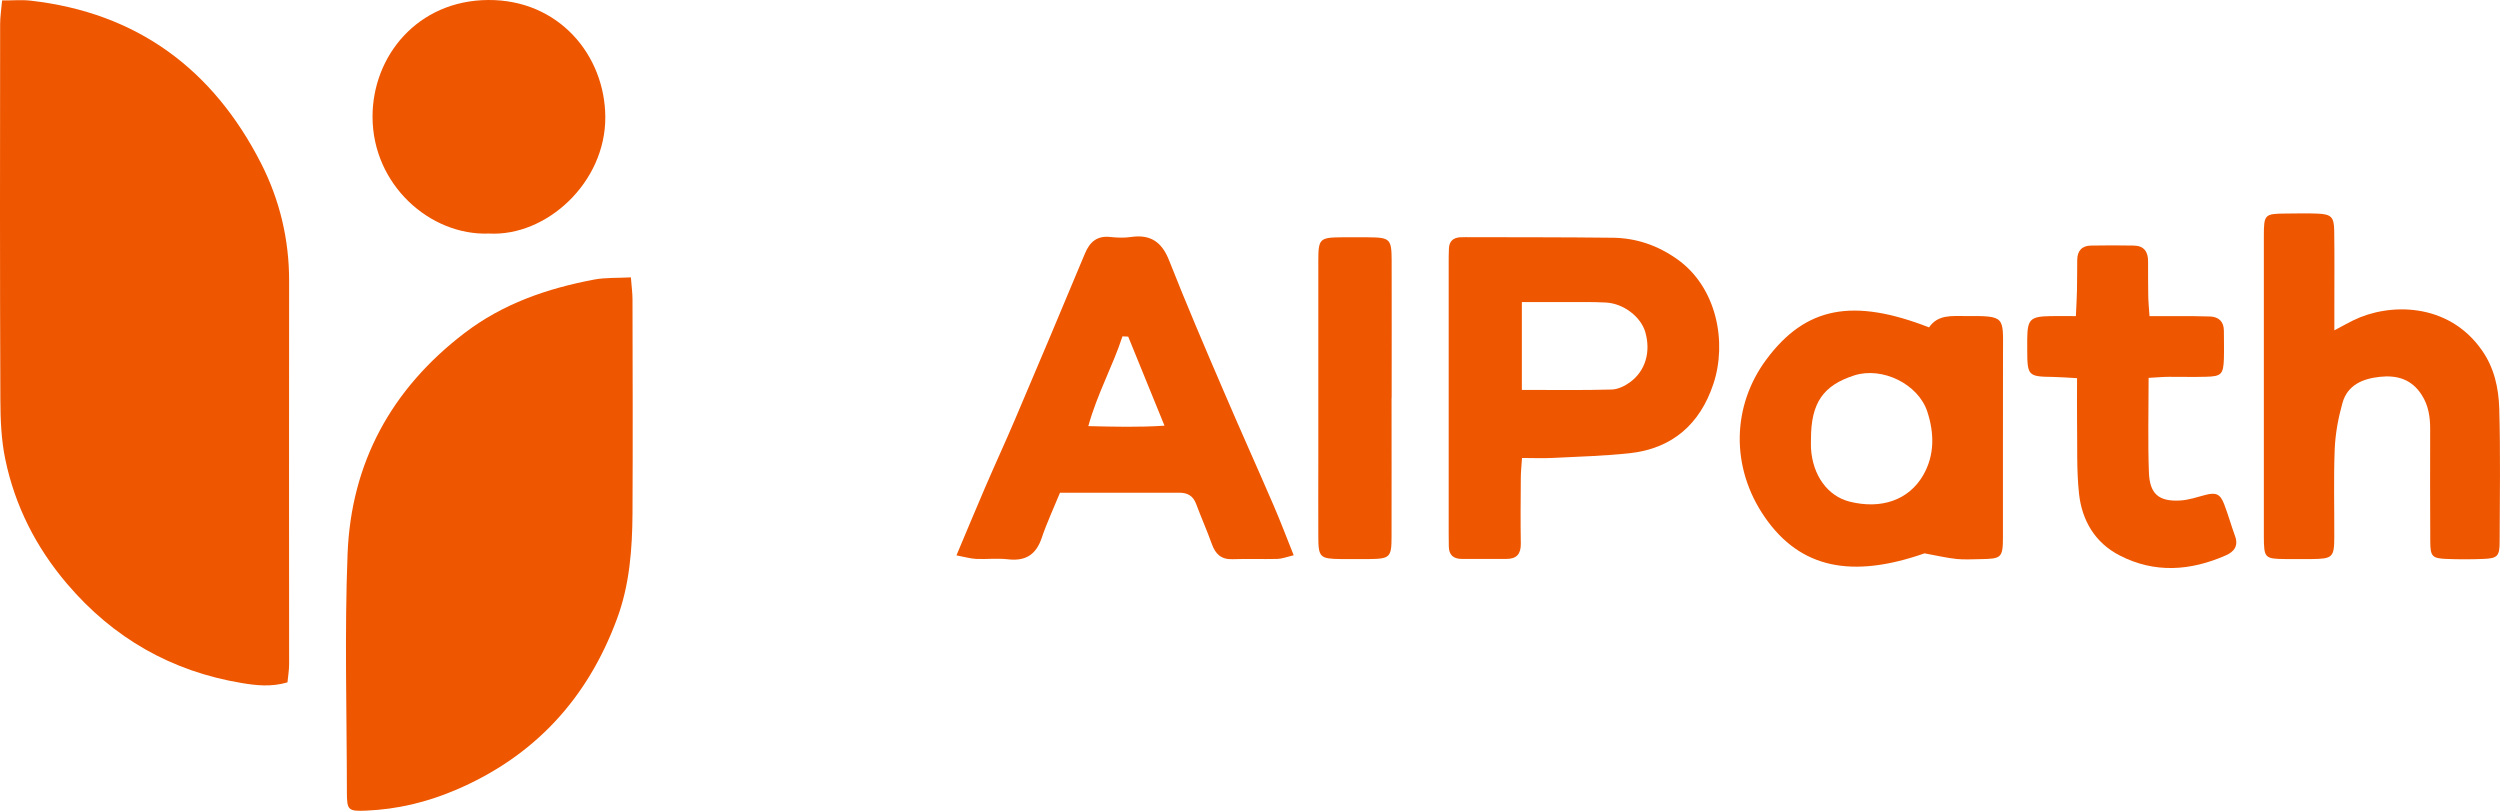
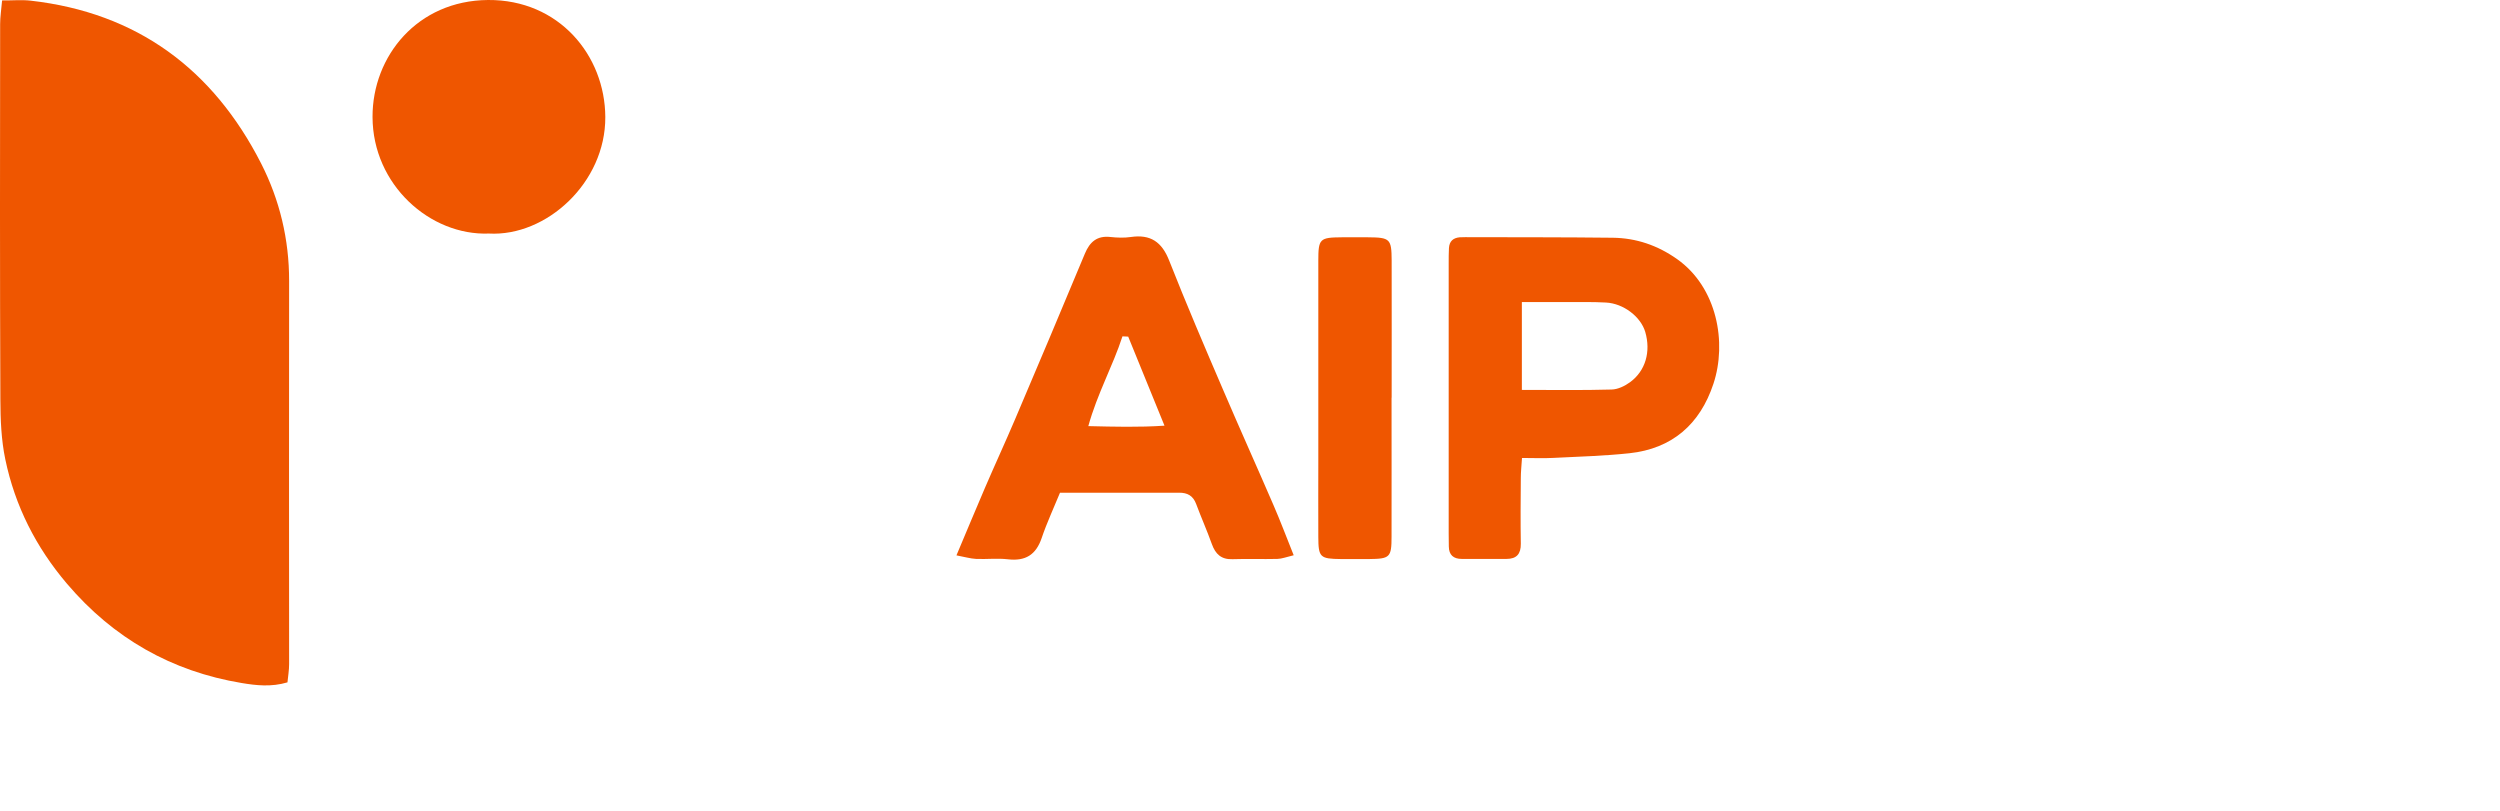
<svg xmlns="http://www.w3.org/2000/svg" width="74" height="24" viewBox="0 0 74 24" fill="none">
  <path d="M8.509 20.198C8.029 20.34 7.584 20.289 7.157 20.218C5.08 19.873 3.356 18.892 1.984 17.28C1.066 16.201 0.444 14.976 0.157 13.597C0.037 13.023 0.013 12.42 0.011 11.831C-0.005 8.123 -0 4.42 0.004 0.714C0.004 0.496 0.04 0.28 0.062 0.013C0.371 0.016 0.644 -0.011 0.911 0.02C4.055 0.378 6.305 2.044 7.73 4.84C8.279 5.919 8.56 7.089 8.558 8.319C8.551 12.097 8.558 15.876 8.558 19.655C8.558 19.835 8.527 20.015 8.509 20.198Z" fill="#EF5600" />
-   <path d="M18.674 8.21C18.693 8.468 18.722 8.666 18.722 8.861C18.727 10.974 18.733 13.085 18.722 15.198C18.715 16.257 18.636 17.313 18.264 18.314C17.388 20.687 15.813 22.398 13.472 23.39C12.627 23.748 11.759 23.954 10.852 23.994C10.301 24.019 10.27 23.981 10.268 23.456C10.266 21.103 10.197 18.748 10.288 16.399C10.392 13.694 11.589 11.512 13.742 9.864C14.886 8.988 16.195 8.539 17.583 8.276C17.919 8.212 18.271 8.232 18.674 8.21Z" fill="#EF5600" />
  <path d="M45.051 13.561C45.036 13.792 45.016 13.97 45.016 14.15C45.011 14.798 45.005 15.447 45.016 16.094C45.02 16.399 44.89 16.544 44.593 16.544C44.151 16.544 43.708 16.544 43.268 16.544C43.025 16.544 42.887 16.43 42.885 16.174C42.885 16.045 42.881 15.914 42.881 15.785C42.881 13.118 42.881 10.451 42.881 7.787C42.881 7.638 42.881 7.491 42.889 7.342C42.901 7.144 43.011 7.042 43.206 7.024C43.261 7.02 43.317 7.02 43.372 7.02C44.828 7.024 46.281 7.02 47.737 7.037C48.432 7.046 49.062 7.26 49.644 7.671C50.828 8.51 51.122 10.142 50.717 11.361C50.321 12.558 49.494 13.281 48.231 13.416C47.483 13.496 46.728 13.516 45.976 13.554C45.686 13.57 45.394 13.556 45.051 13.556V13.561ZM45.049 11.541C45.983 11.541 46.843 11.555 47.704 11.53C47.89 11.526 48.096 11.426 48.251 11.312C48.711 10.974 48.868 10.407 48.7 9.827C48.569 9.379 48.058 8.981 47.534 8.955C47.131 8.932 46.726 8.944 46.321 8.941C45.905 8.941 45.487 8.941 45.047 8.941V11.541H45.049Z" fill="#EF5600" />
  <path d="M38.294 16.435C38.08 16.486 37.944 16.541 37.81 16.544C37.367 16.555 36.925 16.537 36.482 16.552C36.148 16.564 35.978 16.401 35.871 16.105C35.728 15.705 35.555 15.318 35.407 14.92C35.316 14.673 35.148 14.582 34.898 14.584C33.739 14.588 32.577 14.584 31.376 14.584C31.19 15.04 30.986 15.474 30.834 15.925C30.663 16.428 30.349 16.615 29.833 16.555C29.524 16.519 29.207 16.557 28.893 16.544C28.721 16.535 28.55 16.483 28.311 16.439C28.612 15.725 28.88 15.08 29.154 14.442C29.446 13.763 29.756 13.092 30.046 12.411C30.741 10.778 31.431 9.146 32.112 7.509C32.258 7.158 32.473 6.971 32.869 7.015C33.07 7.037 33.278 7.044 33.475 7.015C34.055 6.931 34.391 7.16 34.608 7.714C35.115 9.001 35.661 10.276 36.208 11.548C36.694 12.685 37.203 13.812 37.694 14.949C37.898 15.418 38.077 15.896 38.292 16.432L38.294 16.435ZM33.396 9.964C33.338 9.962 33.283 9.958 33.225 9.956C32.94 10.834 32.482 11.646 32.214 12.613C32.997 12.631 33.701 12.651 34.469 12.6C34.086 11.662 33.741 10.814 33.396 9.967V9.964Z" fill="#EF5600" />
-   <path d="M69.097 9.778C69.374 9.631 69.513 9.553 69.657 9.482C70.71 8.964 72.464 8.939 73.464 10.367C73.832 10.89 73.96 11.49 73.978 12.097C74.015 13.412 73.995 14.726 73.989 16.043C73.989 16.463 73.922 16.528 73.509 16.544C73.141 16.559 72.772 16.559 72.402 16.544C71.995 16.526 71.938 16.466 71.936 16.034C71.929 14.922 71.931 13.812 71.933 12.7C71.933 12.342 71.885 12.008 71.686 11.695C71.387 11.223 70.953 11.099 70.444 11.154C69.942 11.208 69.489 11.39 69.338 11.924C69.214 12.364 69.128 12.825 69.108 13.281C69.073 14.15 69.099 15.022 69.095 15.892C69.093 16.499 69.046 16.541 68.424 16.548C68.165 16.55 67.909 16.55 67.65 16.548C67.033 16.541 67.013 16.521 67.01 15.876C67.01 15.338 67.01 14.802 67.01 14.264C67.01 11.837 67.01 9.411 67.01 6.984C67.01 6.346 67.033 6.326 67.661 6.321C67.975 6.319 68.287 6.31 68.601 6.323C69.004 6.341 69.086 6.421 69.093 6.826C69.103 7.567 69.097 8.307 69.097 9.048C69.097 9.246 69.097 9.446 69.097 9.775V9.778Z" fill="#EF5600" />
-   <path d="M57.101 9.689C57.366 9.302 57.78 9.357 58.185 9.355C59.368 9.348 59.291 9.368 59.289 10.436C59.284 12.251 59.289 14.066 59.287 15.881C59.287 16.508 59.247 16.541 58.634 16.55C58.395 16.552 58.154 16.57 57.917 16.546C57.634 16.517 57.355 16.45 56.966 16.379C54.824 17.128 53.293 16.831 52.242 15.314C51.213 13.828 51.268 12.006 52.286 10.638C53.454 9.068 54.857 8.819 57.101 9.691V9.689ZM53.605 12.987C53.605 13.081 53.6 13.172 53.605 13.265C53.651 14.068 54.098 14.686 54.751 14.849C55.685 15.082 56.497 14.804 56.924 14.07C57.271 13.472 57.255 12.82 57.05 12.189C56.78 11.361 55.711 10.85 54.892 11.11C53.965 11.406 53.607 11.926 53.605 12.987Z" fill="#EF5600" />
  <path d="M14.472 6.913C12.735 6.98 11.031 5.474 11.027 3.461C11.023 1.659 12.359 0.016 14.445 0C16.547 -0.015 17.908 1.642 17.917 3.463C17.928 5.405 16.173 7.008 14.47 6.913H14.472Z" fill="#EF5600" />
-   <path d="M63.599 11.188C63.599 12.171 63.574 13.078 63.608 13.983C63.63 14.622 63.902 14.849 64.528 14.815C64.78 14.802 65.028 14.717 65.276 14.651C65.586 14.569 65.716 14.615 65.833 14.918C65.953 15.227 66.041 15.549 66.156 15.863C66.265 16.157 66.13 16.332 65.884 16.439C64.838 16.899 63.778 16.977 62.738 16.439C62.012 16.065 61.625 15.405 61.539 14.613C61.464 13.917 61.492 13.207 61.481 12.504C61.475 12.082 61.481 11.659 61.481 11.194C61.205 11.179 60.988 11.161 60.771 11.157C60.032 11.148 60.008 11.125 60.006 10.36C60.006 10.249 60.006 10.138 60.006 10.027C60.014 9.451 60.096 9.368 60.691 9.357C60.926 9.353 61.161 9.357 61.446 9.357C61.459 9.05 61.475 8.817 61.479 8.581C61.486 8.285 61.481 7.987 61.486 7.691C61.49 7.427 61.621 7.273 61.893 7.269C62.318 7.262 62.74 7.26 63.165 7.269C63.462 7.275 63.586 7.453 63.583 7.74C63.583 8.074 63.583 8.408 63.588 8.741C63.59 8.921 63.608 9.101 63.625 9.357C63.94 9.357 64.209 9.357 64.479 9.357C64.793 9.357 65.106 9.357 65.42 9.368C65.678 9.379 65.827 9.522 65.827 9.793C65.827 10.071 65.836 10.349 65.827 10.627C65.811 11.076 65.749 11.141 65.307 11.152C64.937 11.163 64.57 11.152 64.201 11.154C64.021 11.154 63.842 11.172 63.599 11.185V11.188Z" fill="#EF5600" />
  <path d="M41.19 11.768C41.19 13.141 41.193 14.511 41.19 15.883C41.19 16.499 41.142 16.541 40.524 16.548C40.248 16.55 39.971 16.55 39.695 16.548C39.071 16.541 39.024 16.499 39.022 15.89C39.018 15.129 39.022 14.37 39.022 13.61C39.022 11.646 39.022 9.68 39.022 7.716C39.022 7.066 39.064 7.029 39.717 7.024C39.976 7.024 40.232 7.024 40.491 7.024C41.146 7.029 41.19 7.069 41.193 7.711C41.197 9.064 41.193 10.418 41.193 11.771L41.19 11.768Z" fill="#EF5600" />
</svg>